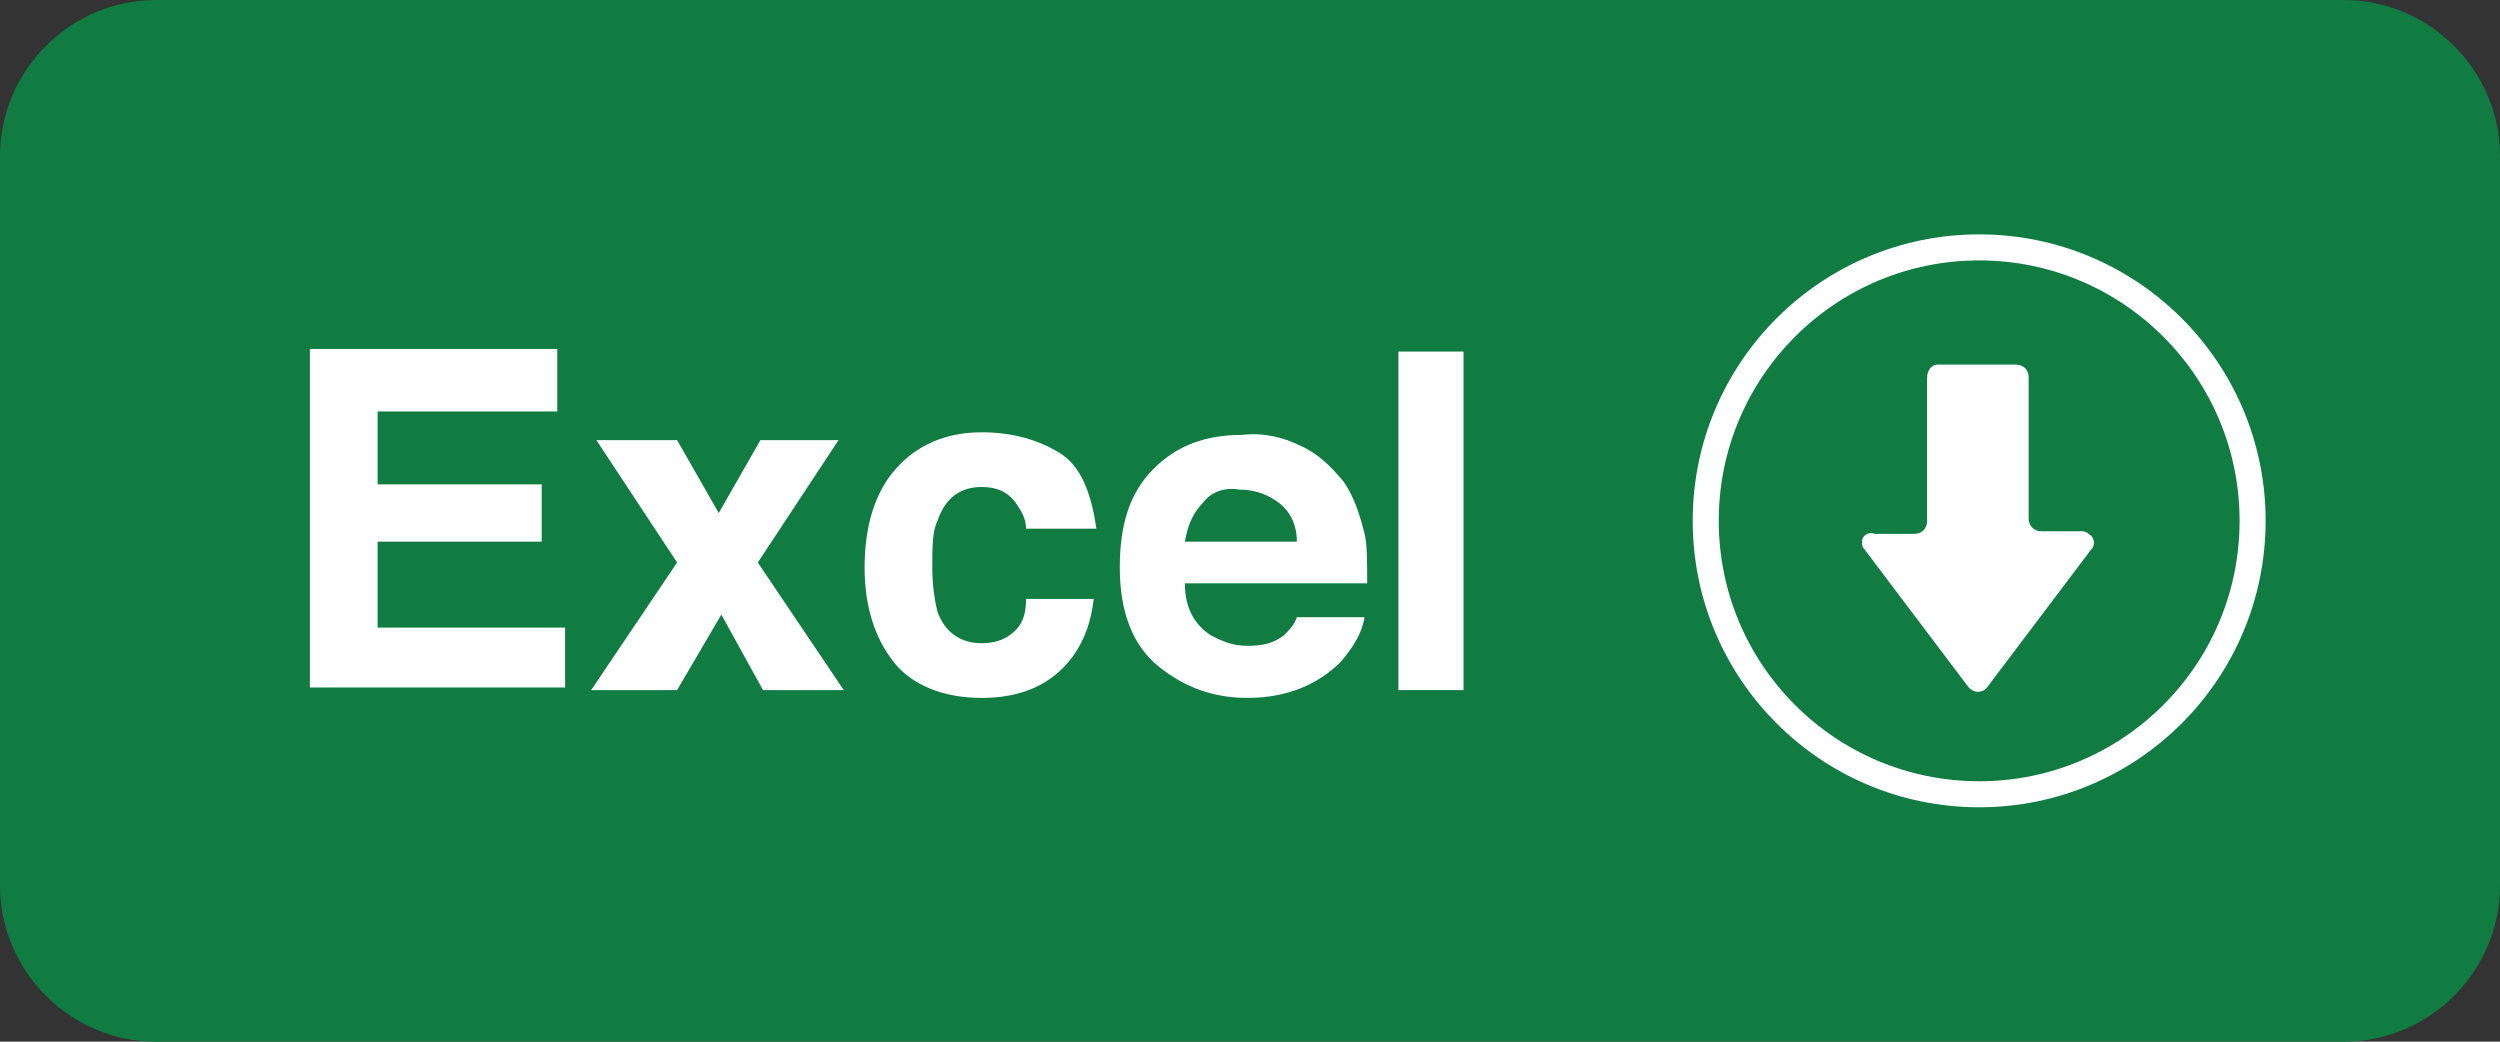
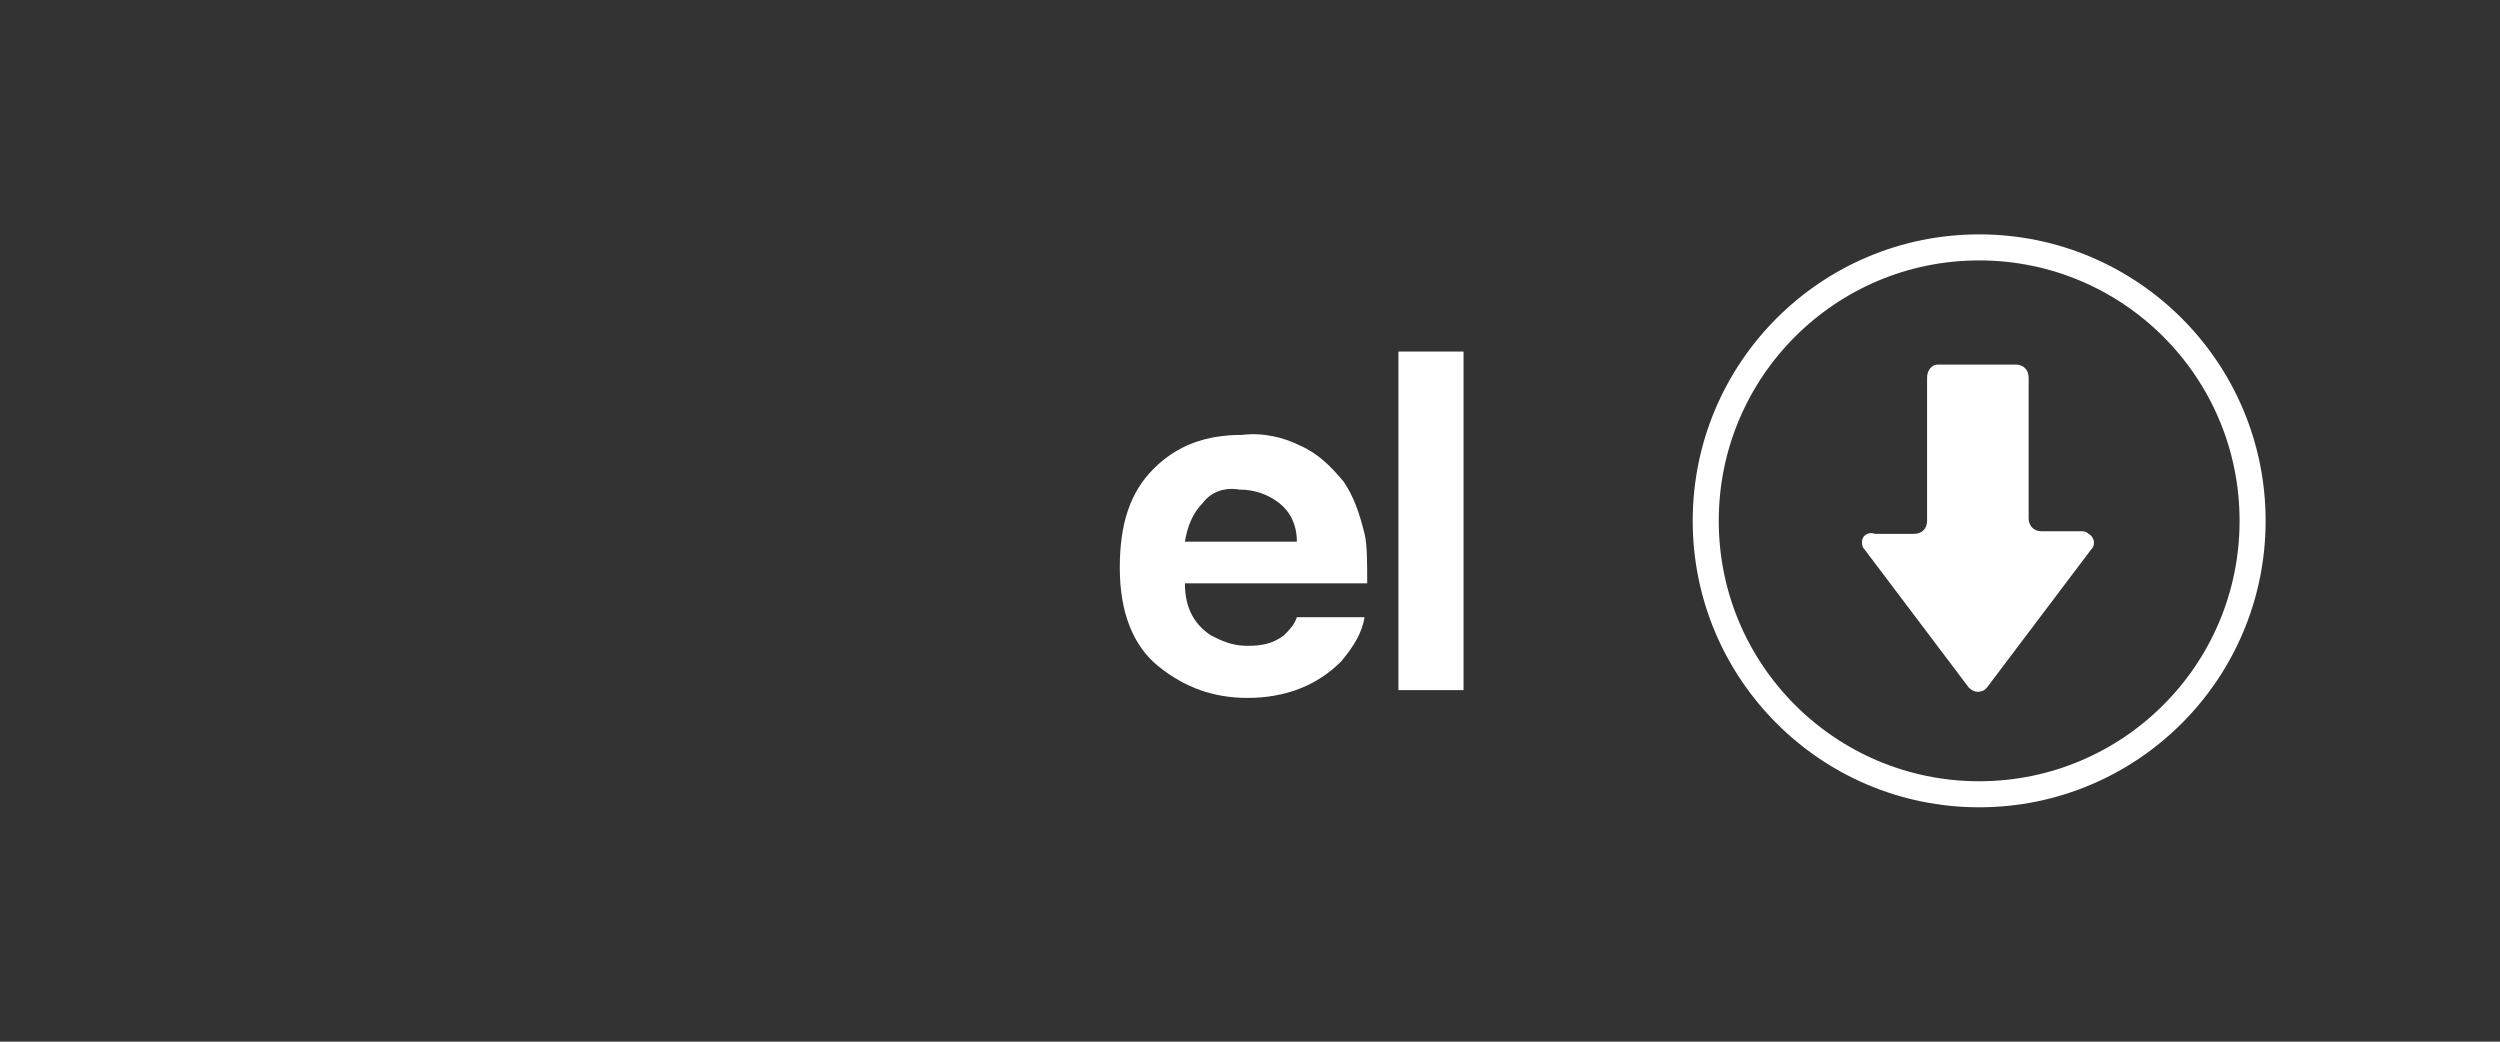
<svg xmlns="http://www.w3.org/2000/svg" version="1.1" id="レイヤー_1" x="0px" y="0px" viewBox="0 0 96 40" style="enable-background:new 0 0 96 40;" xml:space="preserve">
  <rect x="0" y="0" width="96" height="40" fill="#333333" stroke="none" />
  <style type="text/css">
	.st0{fill:#107C41;}
	.st1{enable-background:new    ;}
	.st2{fill:#FFFFFF;}
	.st3{fill:none;}
	.st4{fill:none;stroke:#FFFFFF;}
</style>
-   <path id="長方形_1315" class="st0" d="M6,0h84c3.3,0,6,2.7,6,6v28c0,3.3-2.7,6-6,6H6c-3.3,0-6-2.7-6-6V6C0,2.7,2.7,0,6,0z" />
  <g class="st1">
-     <path class="st2" d="M21.4,15.8h-6.9v2.8h6.3v2.2h-6.3v3.3h7.2v2.3h-9.8v-13h9.5V15.8z" />
-     <path class="st2" d="M22.7,26.5l3.3-4.9l-3.1-4.7h3.1l1.6,2.8l1.6-2.8h3l-3.1,4.7l3.3,4.9h-3.1l-1.6-2.9l-1.7,2.9H22.7z" />
-     <path class="st2" d="M39.4,20.3c0-0.4-0.2-0.7-0.4-1c-0.3-0.4-0.7-0.6-1.3-0.6c-0.8,0-1.4,0.4-1.7,1.3c-0.2,0.4-0.2,1-0.2,1.8   c0,0.7,0.1,1.3,0.2,1.7c0.3,0.8,0.9,1.2,1.7,1.2c0.6,0,1-0.2,1.3-0.5s0.4-0.7,0.4-1.2h2.6c-0.1,0.8-0.3,1.5-0.8,2.2   c-0.8,1.1-2,1.6-3.5,1.6s-2.7-0.5-3.4-1.4c-0.7-0.9-1.1-2.1-1.1-3.6c0-1.6,0.4-2.9,1.2-3.8c0.8-0.9,1.9-1.4,3.3-1.4   c1.2,0,2.2,0.3,3,0.8s1.2,1.5,1.4,2.9H39.4z" />
    <path class="st2" d="M49.9,17.1c0.7,0.3,1.2,0.8,1.7,1.4c0.4,0.6,0.6,1.2,0.8,2c0.1,0.4,0.1,1.1,0.1,1.9h-7c0,1,0.4,1.6,1,2   c0.4,0.2,0.8,0.4,1.4,0.4c0.6,0,1-0.1,1.4-0.4c0.2-0.2,0.4-0.4,0.5-0.7h2.6c-0.1,0.6-0.4,1.1-0.9,1.7c-0.9,0.9-2.1,1.4-3.6,1.4   c-1.3,0-2.4-0.4-3.4-1.2s-1.5-2.1-1.5-3.8c0-1.7,0.4-2.9,1.3-3.8c0.9-0.9,2-1.3,3.4-1.3C48.5,16.6,49.3,16.8,49.9,17.1z M46.2,19.3   c-0.4,0.4-0.6,0.9-0.7,1.5h4.3c0-0.7-0.3-1.2-0.7-1.5c-0.4-0.3-0.9-0.5-1.5-0.5C47,18.7,46.5,18.9,46.2,19.3z" />
    <path class="st2" d="M56.2,26.5h-2.5v-13h2.5V26.5z" />
  </g>
  <g id="グループ_1861" transform="translate(68.415 12)">
    <g id="グループ_1837" transform="translate(3.085 2)">
      <path id="パス_2009" class="st2" d="M4.1,12.4c0.2,0.2,0.4,0.2,0.6,0.1c0,0,0.1-0.1,0.1-0.1l4-5.3c0.2-0.2,0.1-0.5-0.1-0.6    C8.6,6.4,8.5,6.4,8.4,6.4H6.9c-0.3,0-0.5-0.2-0.5-0.5V0.5C6.4,0.2,6.2,0,5.9,0c0,0,0,0,0,0h-3C2.7,0,2.5,0.2,2.5,0.5l0,0v5.5    c0,0.3-0.2,0.5-0.5,0.5H0.5C0.2,6.4,0,6.6,0,6.8C0,6.9,0,7,0.1,7.1L4.1,12.4z" />
    </g>
  </g>
  <g id="楕円形_3826" transform="translate(65 9)">
    <circle class="st3" cx="11" cy="11" r="11" />
    <circle class="st4" cx="11" cy="11" r="10.5" />
  </g>
</svg>